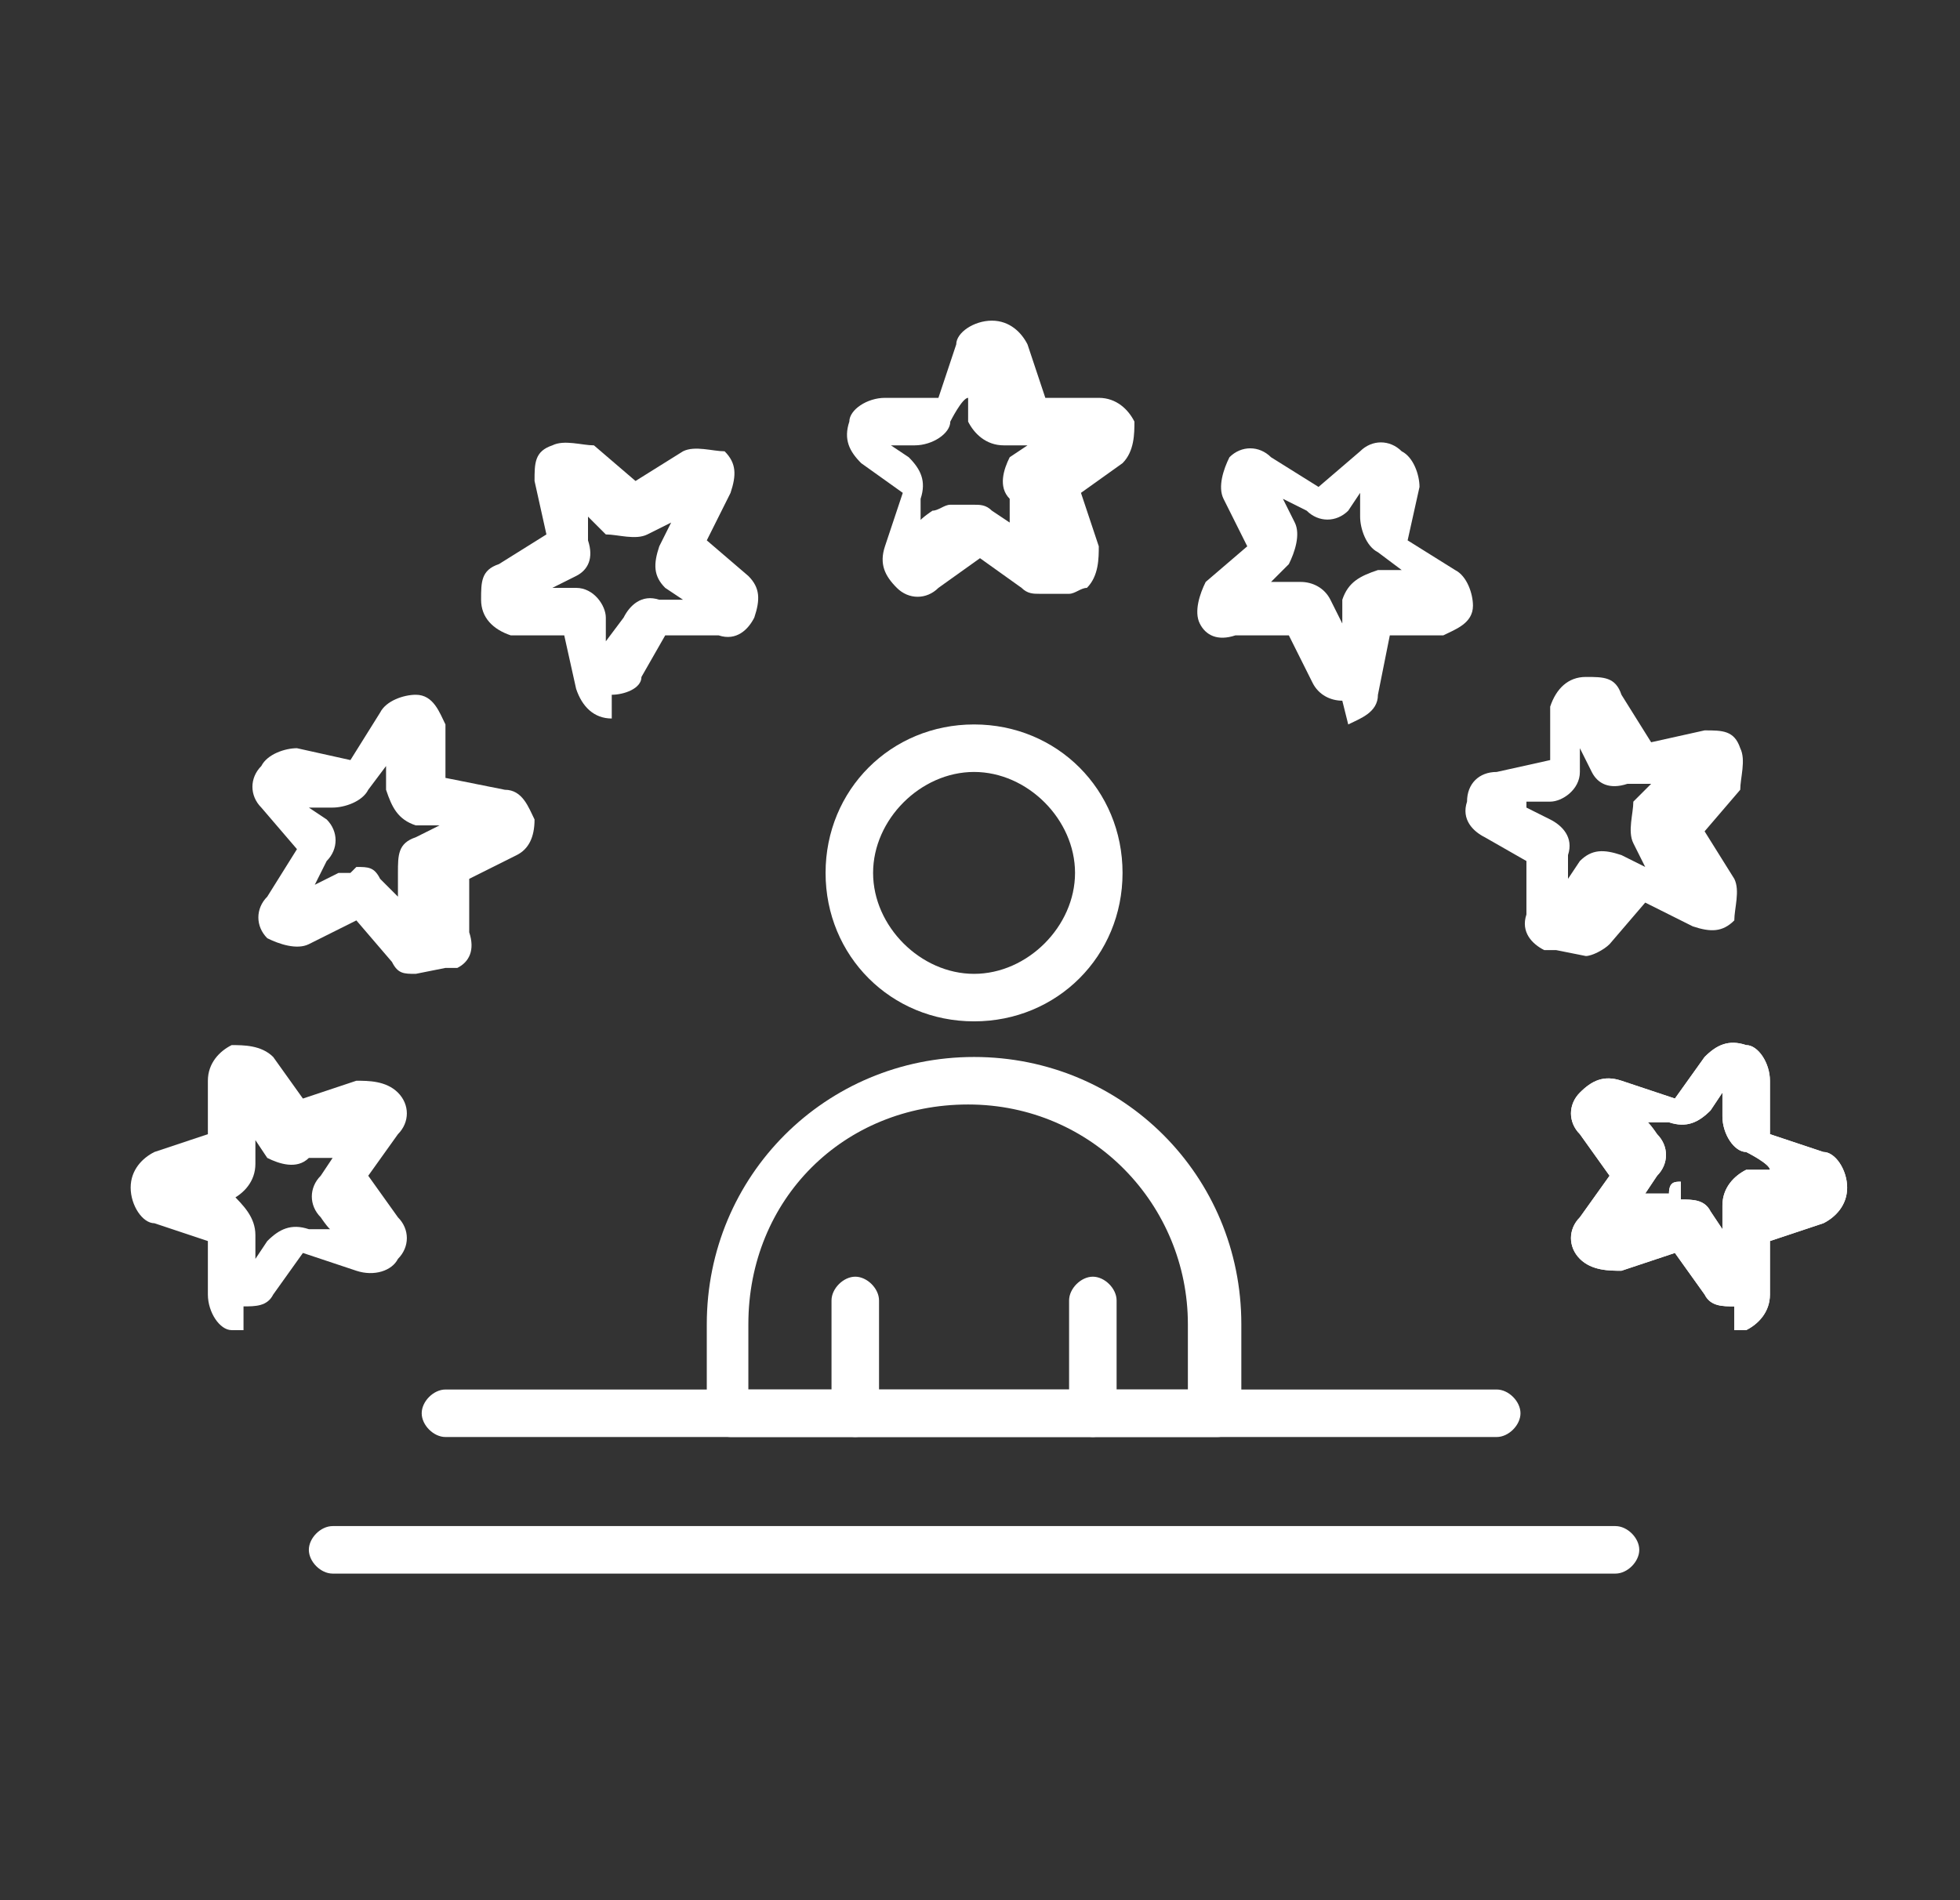
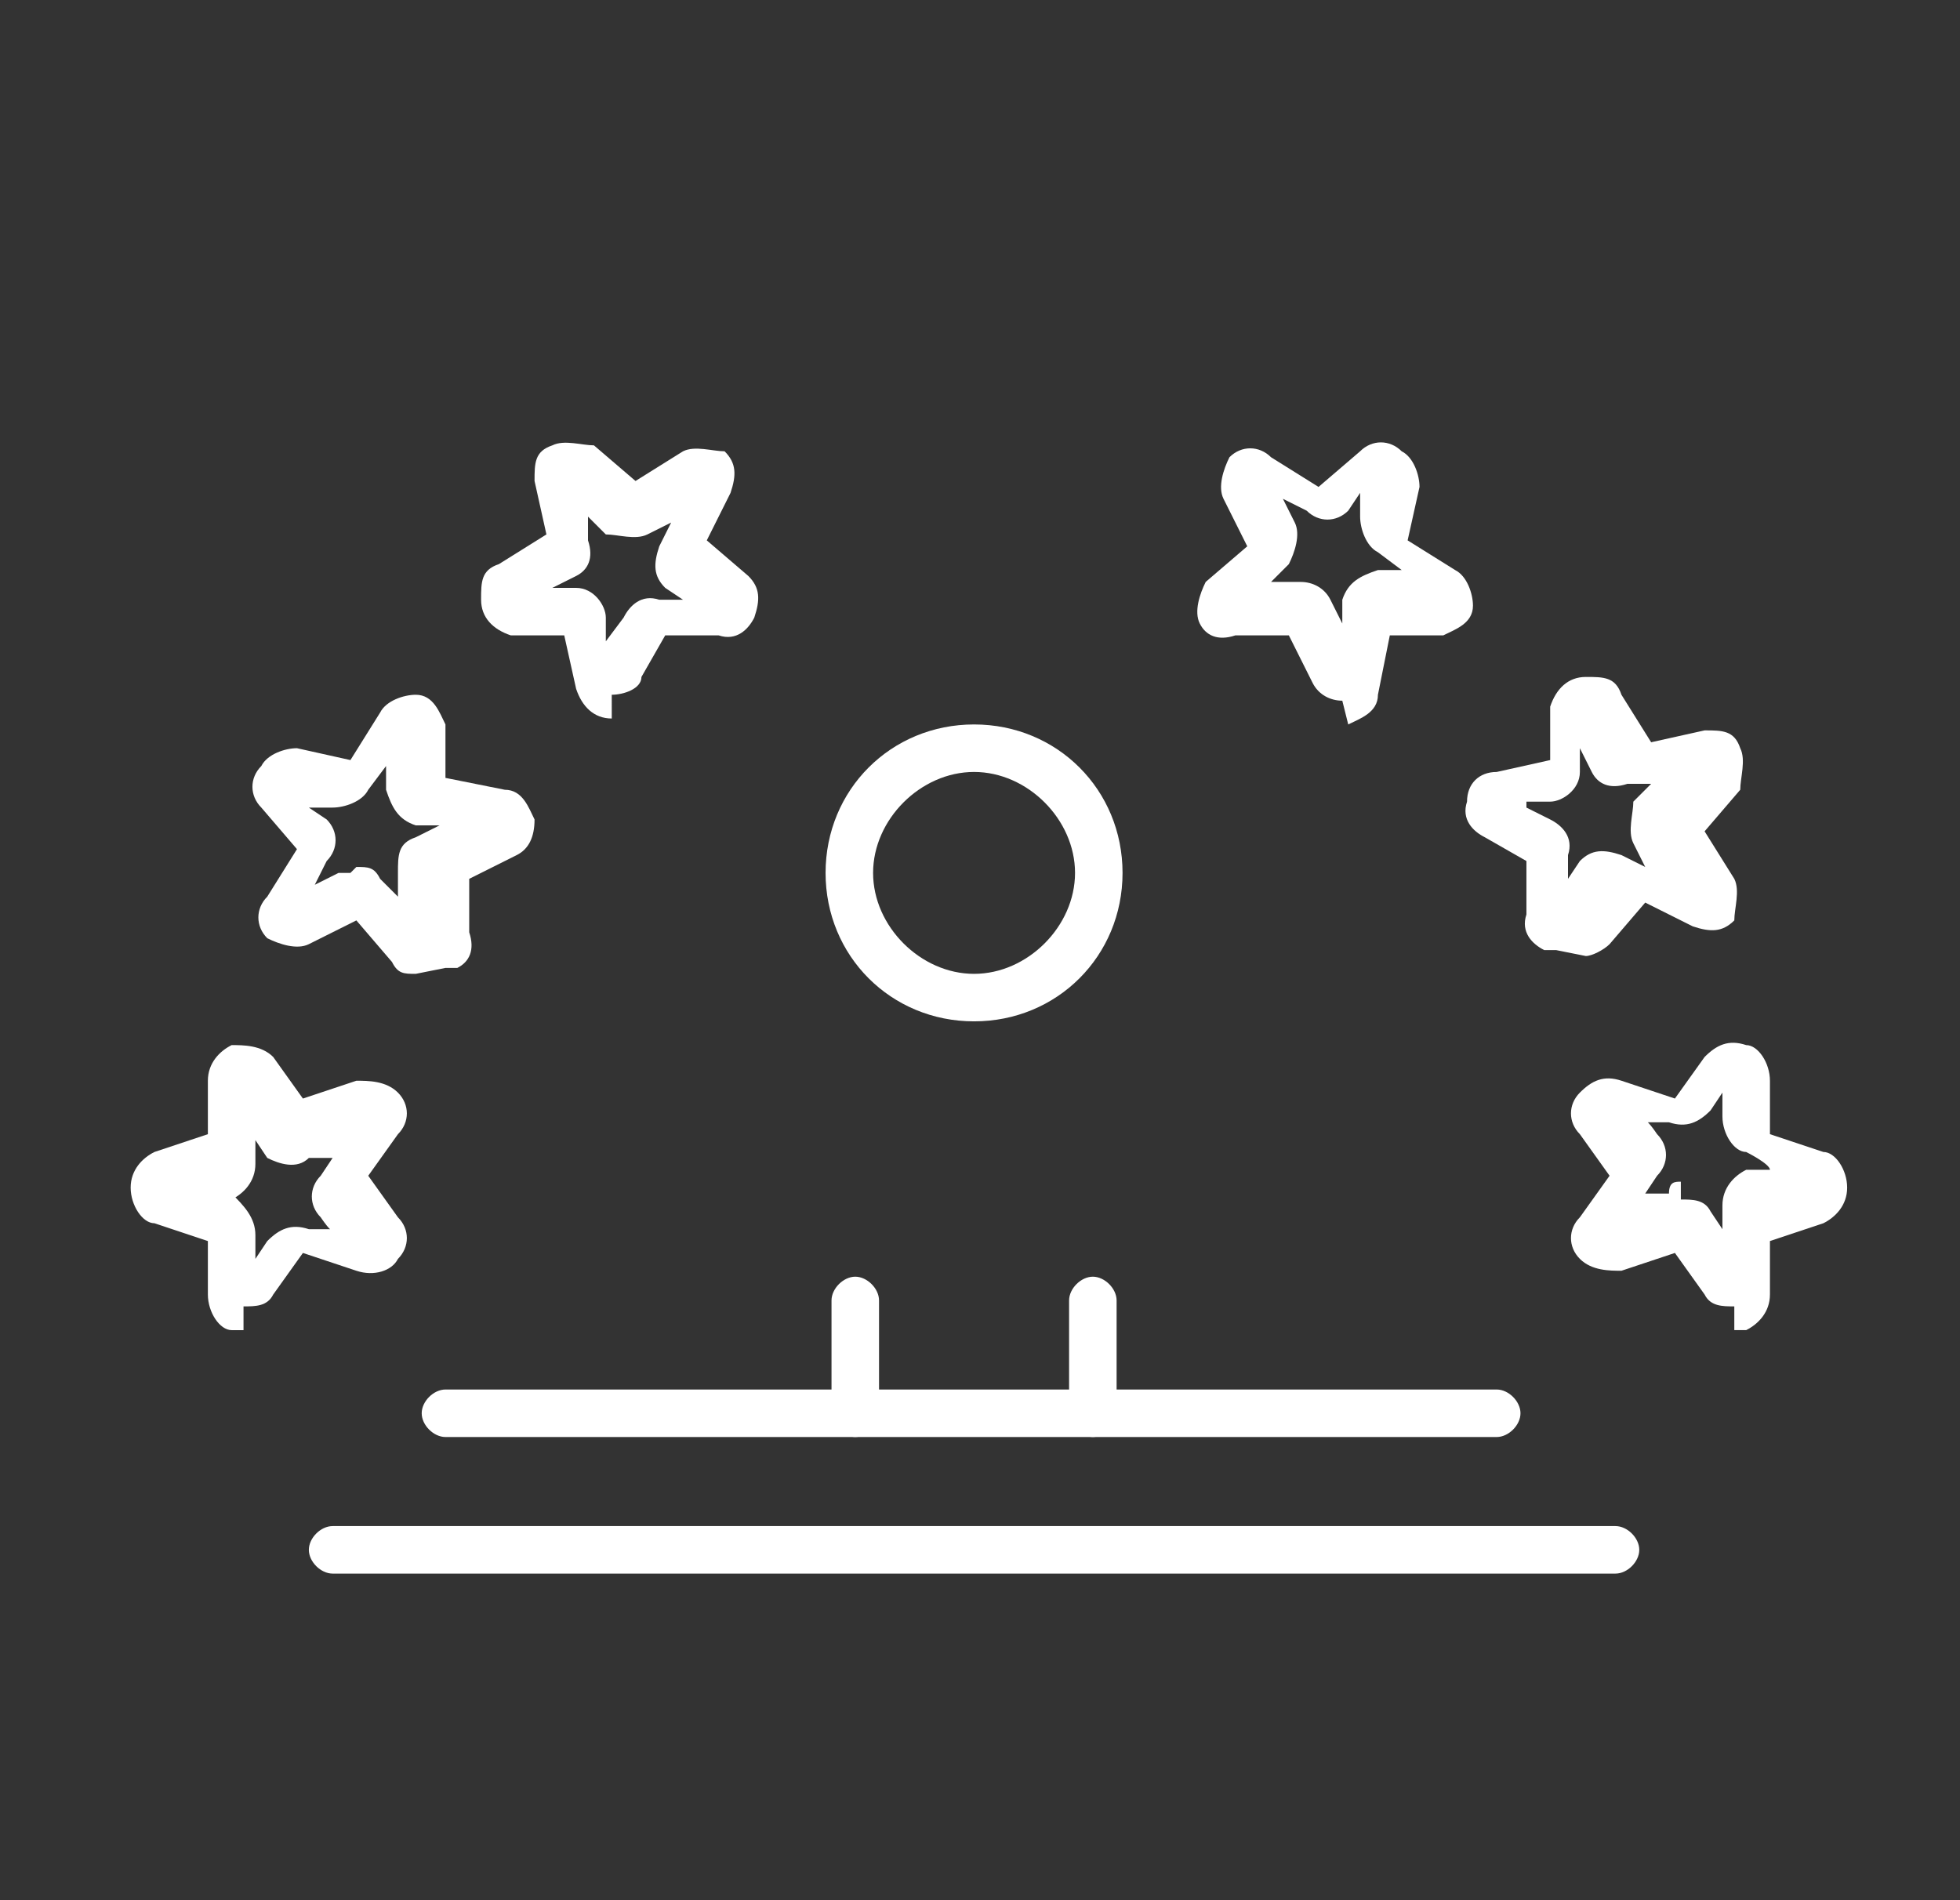
<svg xmlns="http://www.w3.org/2000/svg" id="Livello_1" version="1.1" viewBox="0 0 33 32">
  <rect x="0" y="0" width="33" height="32" fill="#333333" stroke="none" />
  <defs>
    <style>
      .st0 {
        fill: #fff;
      }
    </style>
  </defs>
-   <path class="st0" d="M20.4,24.2h-8.1c-.2,0-.4-.2-.4-.4v-1.5c0-2.5,2-4.5,4.5-4.5s4.5,2,4.5,4.5v1.5c0,.2-.2.4-.4.4ZM12.7,23.4h7.3v-1.1c0-2-1.6-3.7-3.7-3.7s-3.7,1.6-3.7,3.7v1.1Z" />
  <path class="st0" d="M16.4,17.2c-1.4,0-2.5-1.1-2.5-2.5s1.1-2.5,2.5-2.5,2.5,1.1,2.5,2.5-1.1,2.5-2.5,2.5ZM16.4,13c-.9,0-1.7.8-1.7,1.7s.8,1.7,1.7,1.7,1.7-.8,1.7-1.7-.8-1.7-1.7-1.7Z" />
-   <path class="st0" d="M17.5,10c-.1,0-.2,0-.3-.1l-.7-.5-.7.5c-.2.2-.5.2-.7,0-.2-.2-.3-.4-.2-.7l.3-.9-.7-.5c-.2-.2-.3-.4-.2-.7,0-.2.3-.4.6-.4h.9l.3-.9c0-.2.3-.4.6-.4.3,0,.5.2.6.4l.3.9h.9c.3,0,.5.2.6.4,0,.2,0,.5-.2.7,0,0-.7.5-.7.5l.3.9c0,.2,0,.5-.2.7-.1,0-.2.1-.3.1ZM16.4,8.5c.1,0,.2,0,.3.1l.3.2v-.4c-.2-.2-.1-.5,0-.7l.3-.2h-.4c-.3,0-.5-.2-.6-.4v-.4c-.1,0-.3.4-.3.4,0,.2-.3.4-.6.4h-.4l.3.2c.2.2.3.4.2.7v.4c-.1,0,.2-.2.2-.2.1,0,.2-.1.3-.1Z" />
  <path class="st0" d="M22.6,11.8c-.2,0-.4-.1-.5-.3l-.4-.8h-.9c-.3.1-.5,0-.6-.2-.1-.2,0-.5.1-.7l.7-.6-.4-.8c-.1-.2,0-.5.1-.7.2-.2.5-.2.7,0l.8.5.7-.6c.2-.2.5-.2.7,0,.2.1.3.4.3.6l-.2.9.8.5c.2.1.3.4.3.6,0,.3-.3.4-.5.5h-.9c0,0-.2,1-.2,1,0,.3-.3.4-.5.5,0,0,0,0,0,0ZM21.9,9.8c.2,0,.4.1.5.3l.2.4v-.4c.1-.3.3-.4.6-.5h.4s-.4-.3-.4-.3c-.2-.1-.3-.4-.3-.6v-.4c0,0-.2.3-.2.3-.2.2-.5.2-.7,0l-.4-.2.2.4c.1.2,0,.5-.1.7l-.3.3h.4s0,0,0,0Z" />
  <path class="st0" d="M26.2,16c0,0-.2,0-.2,0-.2-.1-.4-.3-.3-.6v-.9c0,0-.7-.4-.7-.4-.2-.1-.4-.3-.3-.6,0-.3.2-.5.5-.5l.9-.2v-.9c.1-.3.3-.5.6-.5.3,0,.5,0,.6.3l.5.8.9-.2c.3,0,.5,0,.6.3.1.2,0,.5,0,.7l-.6.7.5.8c.1.2,0,.5,0,.7-.2.2-.4.2-.7.1l-.8-.4-.6.7c-.1.1-.3.2-.4.2ZM25.7,13.6l.4.2c.2.1.4.3.3.6v.4s.2-.3.2-.3c.2-.2.4-.2.7-.1l.4.2-.2-.4c-.1-.2,0-.5,0-.7l.3-.3h-.4c-.3.1-.5,0-.6-.2l-.2-.4v.4c0,.3-.3.5-.5.5h-.4Z" />
-   <path class="st0" d="M29.2,22c-.2,0-.4,0-.5-.2l-.5-.7-.9.3c-.2,0-.5,0-.7-.2-.2-.2-.2-.5,0-.7l.5-.7-.5-.7c-.2-.2-.2-.5,0-.7.2-.2.4-.3.7-.2l.9.3.5-.7c.2-.2.4-.3.7-.2.2,0,.4.3.4.6v.9l.9.3c.2,0,.4.3.4.6s-.2.5-.4.6l-.9.3v.9c0,.3-.2.5-.4.6,0,0-.1,0-.2,0ZM28.3,20.2c.2,0,.4,0,.5.2l.2.3v-.4c0-.3.2-.5.4-.6h.4c0-.1-.4-.3-.4-.3-.2,0-.4-.3-.4-.6v-.4l-.2.3c-.2.2-.4.3-.7.2h-.4c0-.1.2.2.2.2.2.2.2.5,0,.7l-.2.3h.4c0-.2.1-.2.2-.2Z" />
  <path class="st0" d="M29.2,22c-.2,0-.4,0-.5-.2l-.5-.7-.9.3c-.2,0-.5,0-.7-.2-.2-.2-.2-.5,0-.7l.5-.7-.5-.7c-.2-.2-.2-.5,0-.7.2-.2.4-.3.7-.2l.9.3.5-.7c.2-.2.4-.3.7-.2.2,0,.4.3.4.6v.9l.9.3c.2,0,.4.3.4.6s-.2.5-.4.6l-.9.3v.9c0,.3-.2.5-.4.6,0,0-.1,0-.2,0ZM28.3,20.2c.2,0,.4,0,.5.2l.2.3v-.4c0-.3.2-.5.4-.6h.4c0-.1-.4-.3-.4-.3-.2,0-.4-.3-.4-.6v-.4l-.2.3c-.2.2-.4.3-.7.2h-.4c0-.1.2.2.2.2.2.2.2.5,0,.7l-.2.3h.4c0-.2.1-.2.2-.2Z" />
  <path class="st0" d="M4.1,22.4c0,0-.1,0-.2,0-.2,0-.4-.3-.4-.6v-.9l-.9-.3c-.2,0-.4-.3-.4-.6s.2-.5.4-.6l.9-.3v-.9c0-.3.2-.5.4-.6.2,0,.5,0,.7.2l.5.7.9-.3c.2,0,.5,0,.7.2.2.2.2.5,0,.7l-.5.7.5.7c.2.2.2.5,0,.7-.1.2-.4.3-.7.2l-.9-.3-.5.7c-.1.2-.3.2-.5.2ZM3.5,20.1h.4c.2.2.4.4.4.7v.4l.2-.3c.2-.2.4-.3.7-.2h.4c0,.1-.2-.2-.2-.2-.2-.2-.2-.5,0-.7l.2-.3h-.4c-.2.2-.5.1-.7,0l-.2-.3v.4c0,.3-.2.5-.4.6h-.4Z" />
  <path class="st0" d="M7,16.4c-.2,0-.3,0-.4-.2l-.6-.7-.8.4c-.2.1-.5,0-.7-.1-.2-.2-.2-.5,0-.7l.5-.8-.6-.7c-.2-.2-.2-.5,0-.7.1-.2.4-.3.6-.3l.9.2.5-.8c.1-.2.4-.3.6-.3.3,0,.4.3.5.5v.9c0,0,1,.2,1,.2.3,0,.4.3.5.5,0,.3-.1.5-.3.6l-.8.4v.9c.1.3,0,.5-.2.6,0,0-.2,0-.2,0ZM6,14.6c.2,0,.3,0,.4.2l.3.3v-.4c0-.3,0-.5.3-.6l.4-.2h-.4c-.3-.1-.4-.3-.5-.6v-.4s-.3.4-.3.4c-.1.2-.4.3-.6.3h-.4c0,0,.3.2.3.2.2.2.2.5,0,.7l-.2.4.4-.2c0,0,.2,0,.2,0Z" />
  <path class="st0" d="M10.3,12.1c-.3,0-.5-.2-.6-.5l-.2-.9h-.9c-.3-.1-.5-.3-.5-.6,0-.3,0-.5.3-.6l.8-.5-.2-.9c0-.3,0-.5.3-.6.2-.1.5,0,.7,0l.7.6.8-.5c.2-.1.5,0,.7,0,.2.2.2.4.1.7,0,0-.4.8-.4.8l.7.6c.2.2.2.4.1.7-.1.2-.3.4-.6.3h-.9c0,0-.4.7-.4.7,0,.2-.3.3-.5.3ZM9.3,9.9h.4c.3,0,.5.3.5.5v.4c0,0,.3-.4.3-.4.1-.2.3-.4.6-.3h.4s-.3-.2-.3-.2c-.2-.2-.2-.4-.1-.7l.2-.4-.4.2c-.2.1-.5,0-.7,0l-.3-.3v.4c.1.3,0,.5-.2.6l-.4.2Z" />
-   <path class="st0" d="M14.4,24.2c-.2,0-.4-.2-.4-.4v-1.9c0-.2.2-.4.4-.4s.4.2.4.4v1.9c0,.2-.2.4-.4.4Z" />
+   <path class="st0" d="M14.4,24.2c-.2,0-.4-.2-.4-.4v-1.9c0-.2.2-.4.4-.4s.4.2.4.4v1.9c0,.2-.2.4-.4.4" />
  <path class="st0" d="M18.4,24.2c-.2,0-.4-.2-.4-.4v-1.9c0-.2.2-.4.4-.4s.4.2.4.4v1.9c0,.2-.2.4-.4.4Z" />
  <path class="st0" d="M25.2,24.2H7.5c-.2,0-.4-.2-.4-.4s.2-.4.4-.4h17.7c.2,0,.4.2.4.4s-.2.4-.4.4Z" />
  <path class="st0" d="M27.2,26.5H5.6c-.2,0-.4-.2-.4-.4s.2-.4.4-.4h21.6c.2,0,.4.2.4.4s-.2.4-.4.4Z" />
</svg>